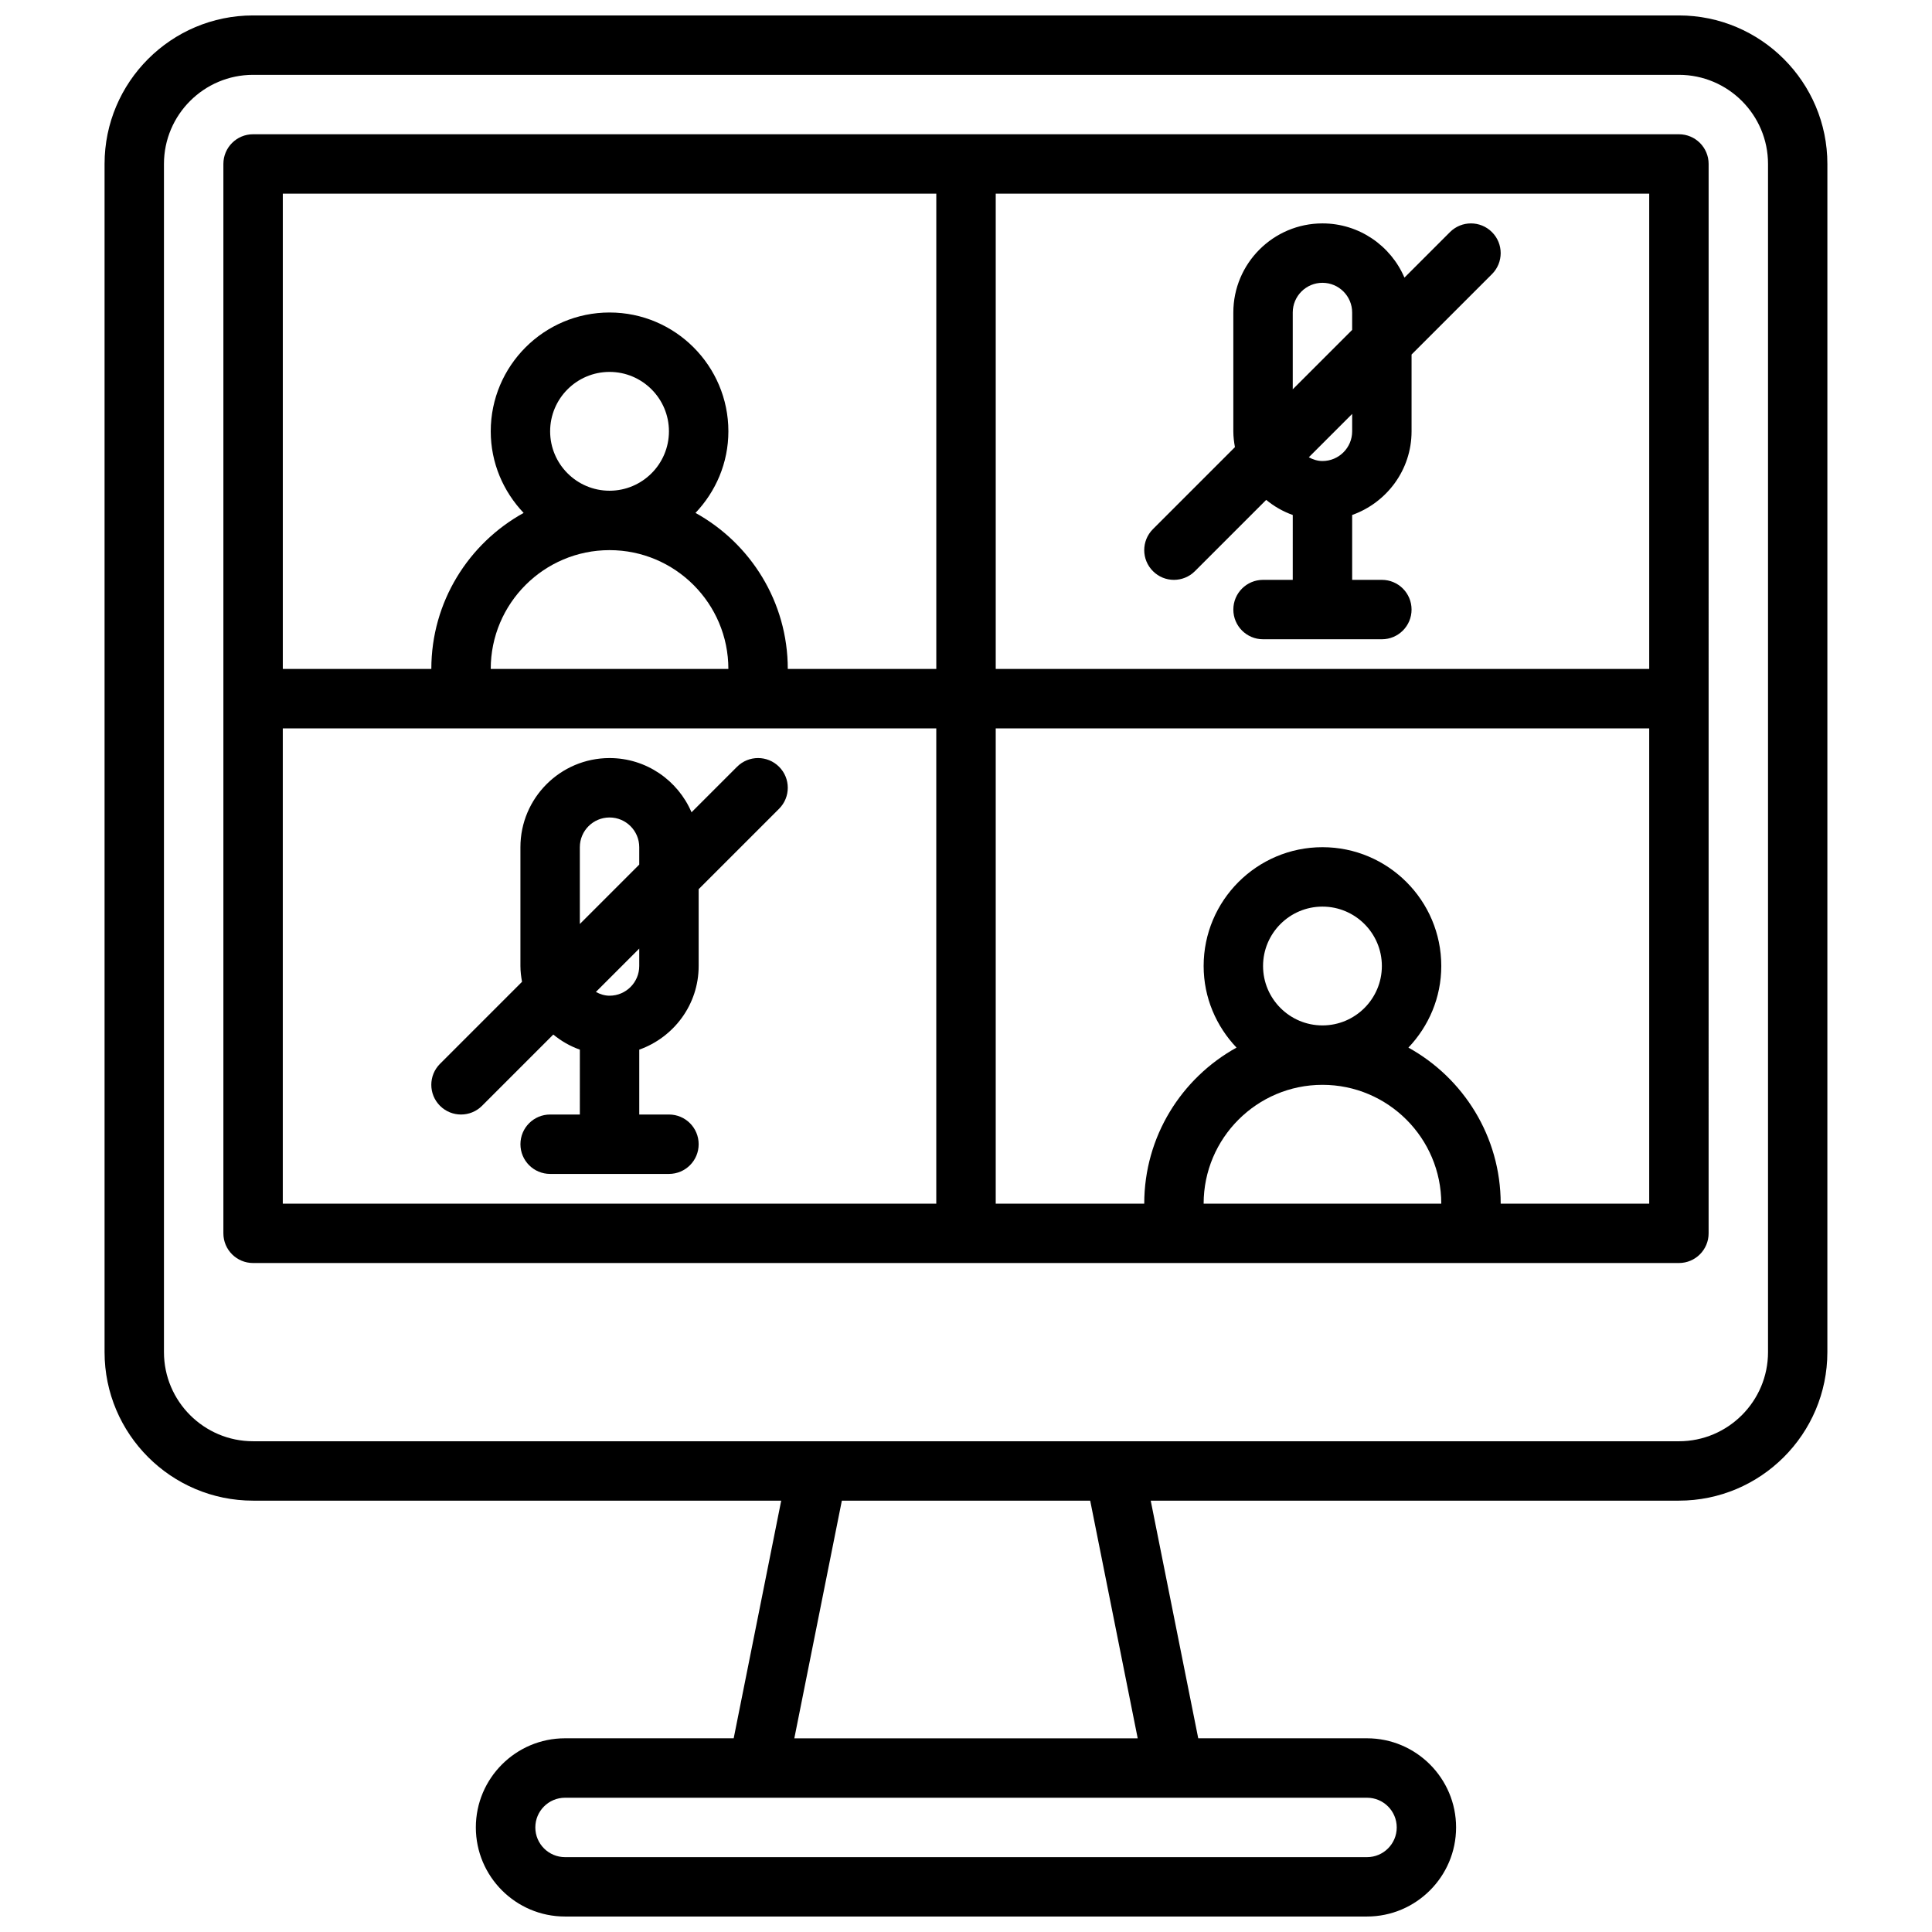
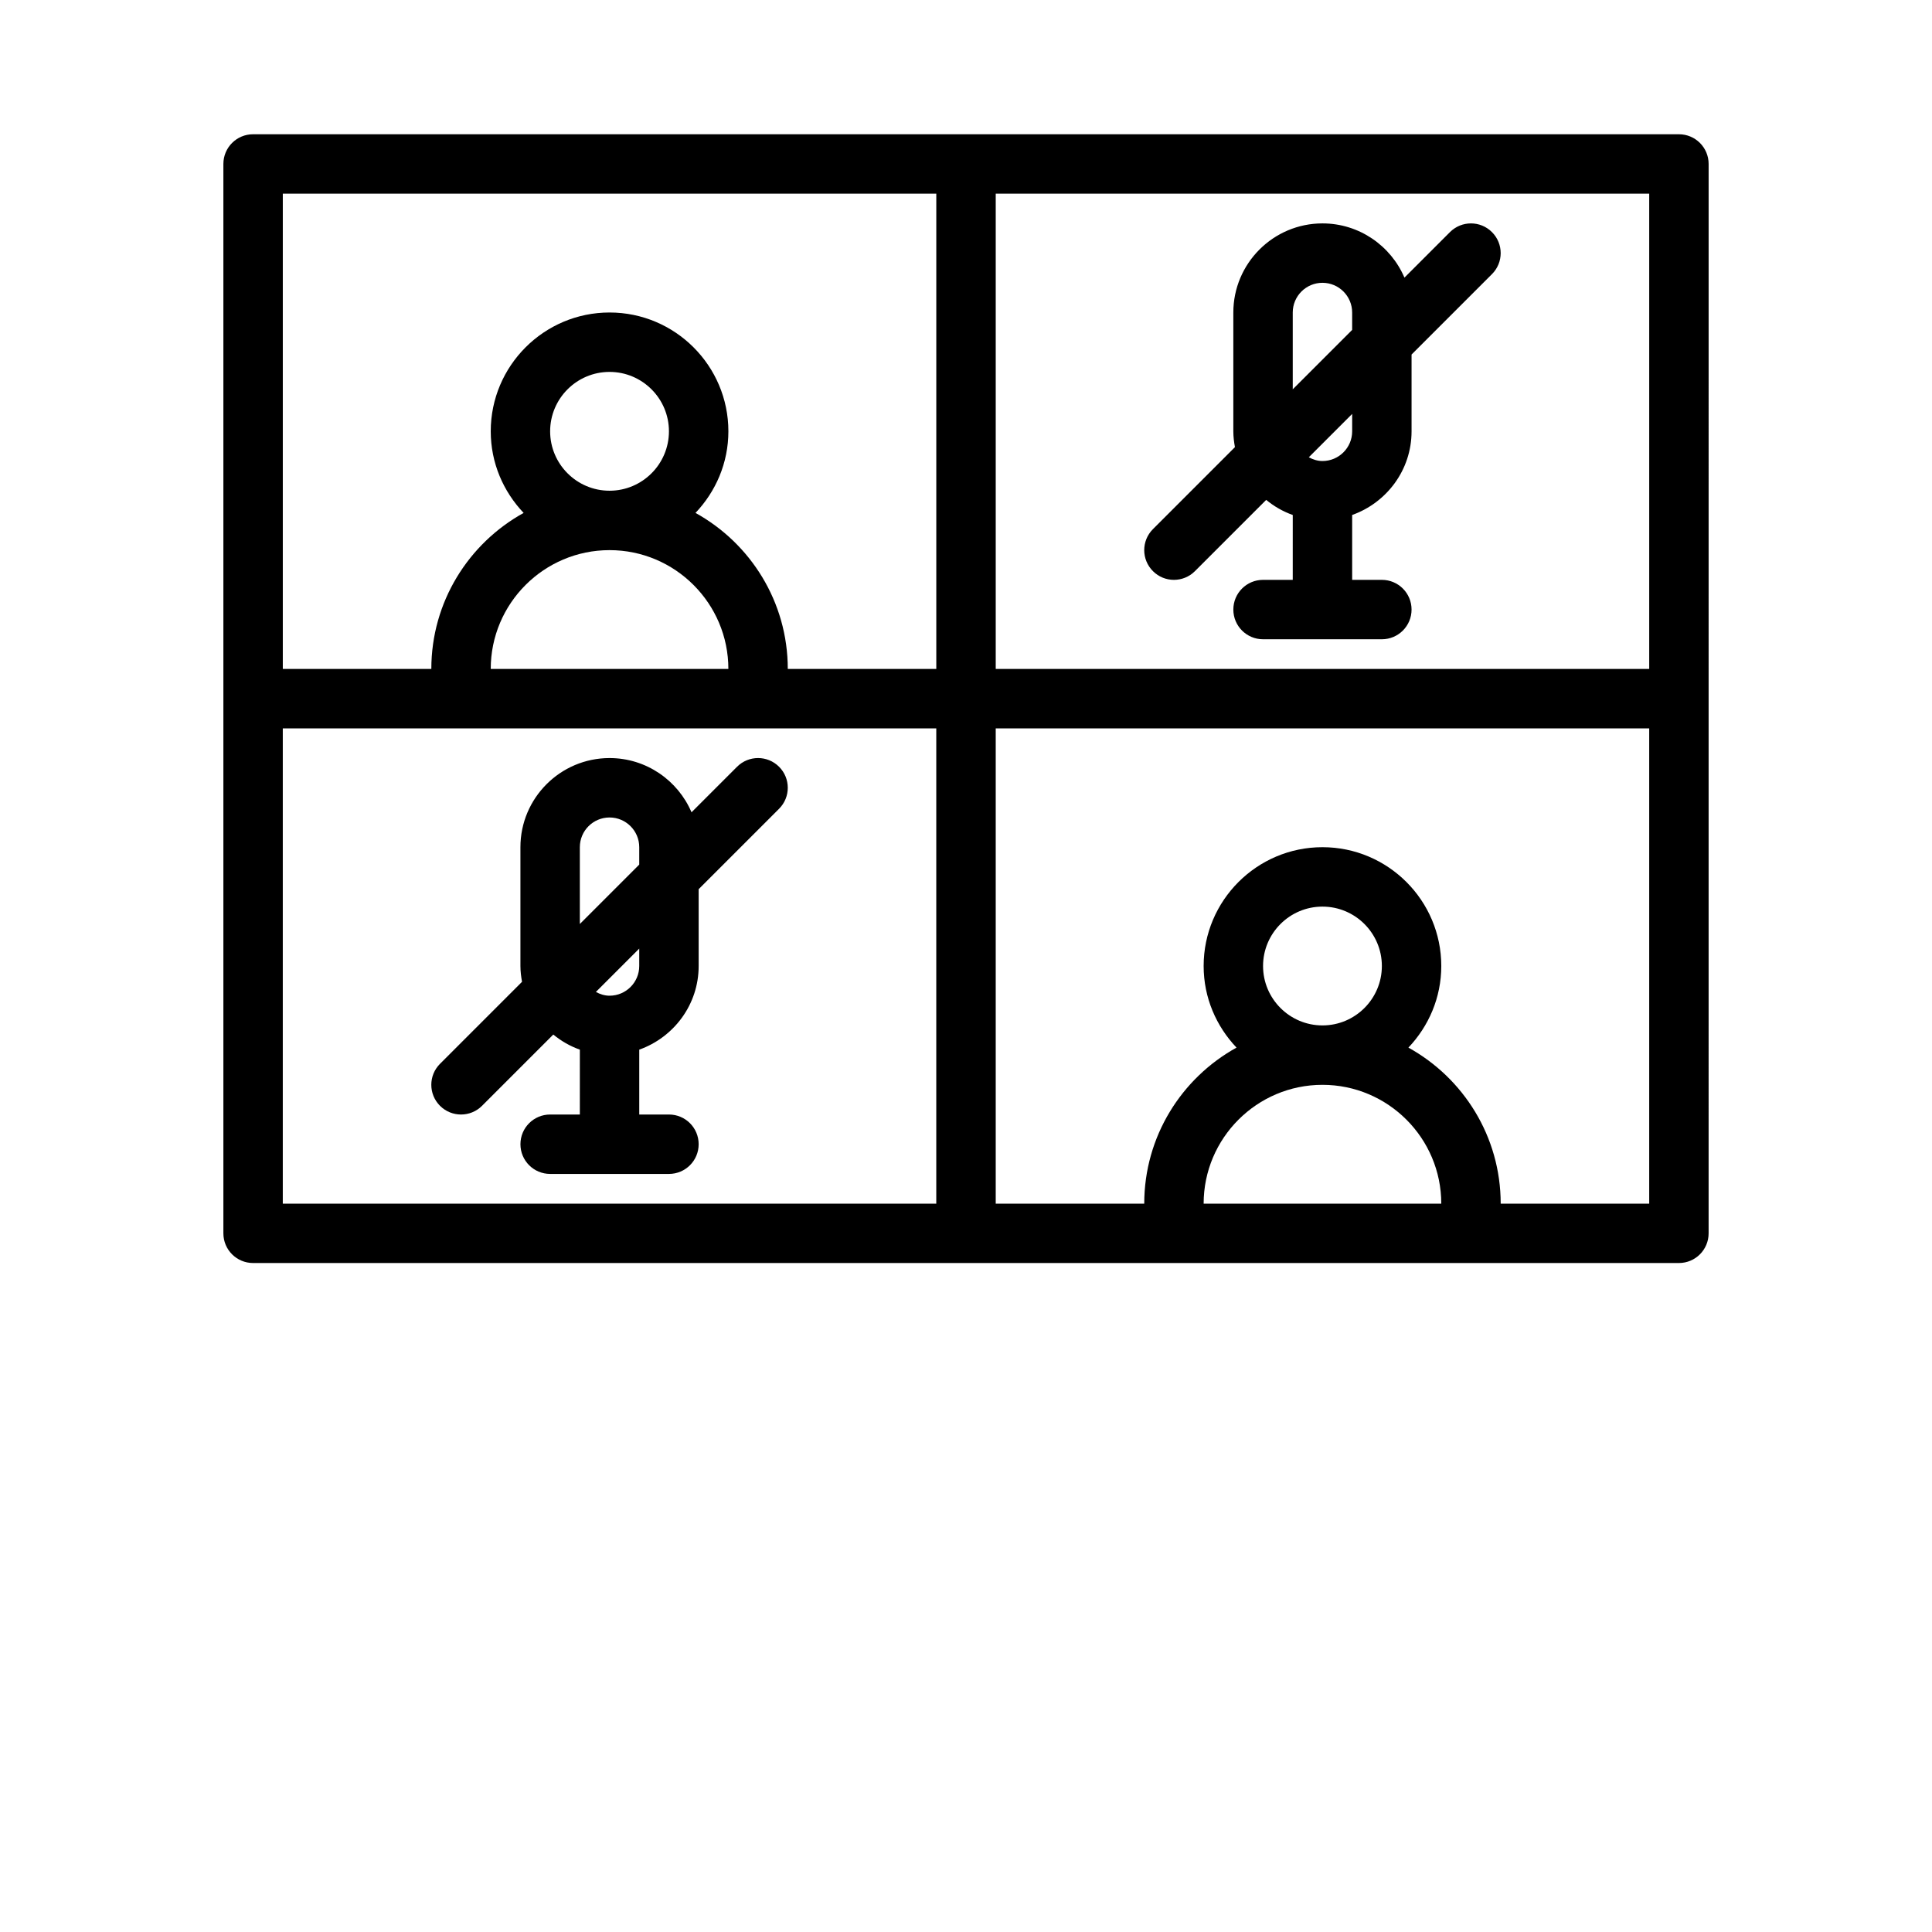
<svg xmlns="http://www.w3.org/2000/svg" width="800px" height="800px" version="1.1" viewBox="144 144 512 512">
  <defs>
    <clipPath id="a">
-       <path d="m171 148.09h458v503.81h-458z" />
-     </clipPath>
+       </clipPath>
  </defs>
  <g clip-path="url(#a)">
-     <path d="m588.93 148.09h-377.86c-21.703 0-39.359 17.656-39.359 39.359v314.88c0 21.703 17.656 39.359 39.359 39.359h139.96l-12.594 62.977h-44.715c-13.02 0-23.617 10.598-23.617 23.617 0 13.02 10.598 23.617 23.617 23.617h212.54c13.02 0 23.617-10.598 23.617-23.617 0-13.02-10.598-23.617-23.617-23.617h-44.715l-12.594-62.977h139.96c21.703 0 39.359-17.656 39.359-39.359l0.004-314.88c0-21.703-17.66-39.359-39.363-39.359zm-74.781 480.2c0 4.344-3.527 7.871-7.871 7.871h-212.54c-4.344 0-7.871-3.527-7.871-7.871s3.527-7.871 7.871-7.871h212.54c4.344-0.004 7.871 3.523 7.871 7.871zm-68.645-23.617h-91l12.594-62.977h65.816zm167.04-102.34c0 13.02-10.598 23.617-23.617 23.617l-377.86-0.004c-13.02 0-23.617-10.598-23.617-23.617v-314.88c0-13.02 10.598-23.617 23.617-23.617h377.86c13.02 0 23.617 10.598 23.617 23.617z" />
-   </g>
+     </g>
  <path d="m588.93 179.58h-377.86c-4.356 0-7.871 3.519-7.871 7.871v283.39c0 4.352 3.519 7.871 7.871 7.871h377.86c4.352 0 7.871-3.519 7.871-7.871l0.004-283.39c0-4.352-3.519-7.871-7.875-7.871zm-7.871 141.7h-173.18v-125.95h173.18zm-188.93-125.95v125.95h-39.359c0-17.789-9.887-33.297-24.457-41.352 5.367-5.652 8.715-13.23 8.715-21.625 0-17.367-14.121-31.488-31.488-31.488-17.367 0-31.488 14.121-31.488 31.488 0 8.391 3.344 15.973 8.715 21.625-14.574 8.055-24.461 23.562-24.461 41.352h-39.359v-125.95zm-118.08 125.95c0-17.367 14.121-31.488 31.488-31.488 17.367 0 31.488 14.121 31.488 31.488zm15.742-62.977c0-8.684 7.062-15.742 15.742-15.742 8.684 0 15.742 7.062 15.742 15.742 0 8.684-7.062 15.742-15.742 15.742-8.68 0.004-15.742-7.059-15.742-15.742zm-70.848 78.723h173.18v125.95h-173.18zm259.78 62.977c0-8.684 7.062-15.742 15.742-15.742 8.684 0 15.742 7.062 15.742 15.742 0 8.684-7.062 15.742-15.742 15.742-8.68 0-15.742-7.062-15.742-15.742zm15.742 31.488c17.367 0 31.488 14.121 31.488 31.488h-62.977c0.004-17.367 14.125-31.488 31.488-31.488zm47.234 31.488c0-17.789-9.887-33.297-24.457-41.352 5.367-5.652 8.711-13.234 8.711-21.625 0-17.367-14.121-31.488-31.488-31.488-17.367 0-31.488 14.121-31.488 31.488 0 8.391 3.344 15.973 8.715 21.625-14.57 8.051-24.457 23.559-24.457 41.352h-39.359v-125.95h173.18v125.95z" />
  <path d="m449.54 295.36c1.531 1.535 3.547 2.309 5.562 2.309 2.016 0 4.031-0.77 5.566-2.305l18.887-18.887c2.086 1.715 4.441 3.078 7.039 4l-0.004 17.191h-7.871c-4.352 0-7.871 3.519-7.871 7.871 0 4.352 3.519 7.871 7.871 7.871h31.488c4.352 0 7.871-3.519 7.871-7.871 0-4.352-3.519-7.871-7.871-7.871h-7.871v-17.191c9.141-3.258 15.742-11.918 15.742-22.168v-20.355l21.309-21.309c3.078-3.078 3.078-8.055 0-11.133-3.078-3.078-8.055-3.078-11.133 0l-12.062 12.062c-3.606-8.438-11.984-14.371-21.73-14.371-13.02 0-23.617 10.598-23.617 23.617v31.488c0 1.434 0.18 2.824 0.426 4.188l-21.734 21.734c-3.074 3.074-3.074 8.051 0.004 11.129zm52.797-37.055c0 4.344-3.527 7.871-7.871 7.871-1.332 0-2.519-0.41-3.621-0.992l11.492-11.492zm-15.746-31.488c0-4.344 3.527-7.871 7.871-7.871s7.871 3.527 7.871 7.871v4.613l-15.742 15.742z" />
  <path d="m350.46 347.2c-3.078-3.078-8.055-3.078-11.133 0l-12.066 12.066c-3.606-8.438-11.98-14.371-21.727-14.371-13.02 0-23.617 10.598-23.617 23.617v31.488c0 1.434 0.18 2.824 0.426 4.188l-21.734 21.734c-3.078 3.078-3.078 8.055 0 11.133 1.535 1.531 3.551 2.305 5.566 2.305s4.031-0.77 5.566-2.305l18.887-18.887c2.086 1.715 4.441 3.078 7.039 4l-0.004 17.191h-7.871c-4.352 0-7.871 3.519-7.871 7.871 0 4.352 3.519 7.871 7.871 7.871h31.488c4.352 0 7.871-3.519 7.871-7.871 0-4.352-3.519-7.871-7.871-7.871h-7.871v-17.191c9.141-3.258 15.742-11.918 15.742-22.168v-20.355l21.309-21.309c3.078-3.082 3.078-8.059 0-11.137zm-52.797 21.312c0-4.344 3.527-7.871 7.871-7.871s7.871 3.527 7.871 7.871v4.613l-15.742 15.742zm15.742 31.488c0 4.344-3.527 7.871-7.871 7.871-1.332 0-2.519-0.41-3.621-0.992l11.492-11.492z" />
</svg>